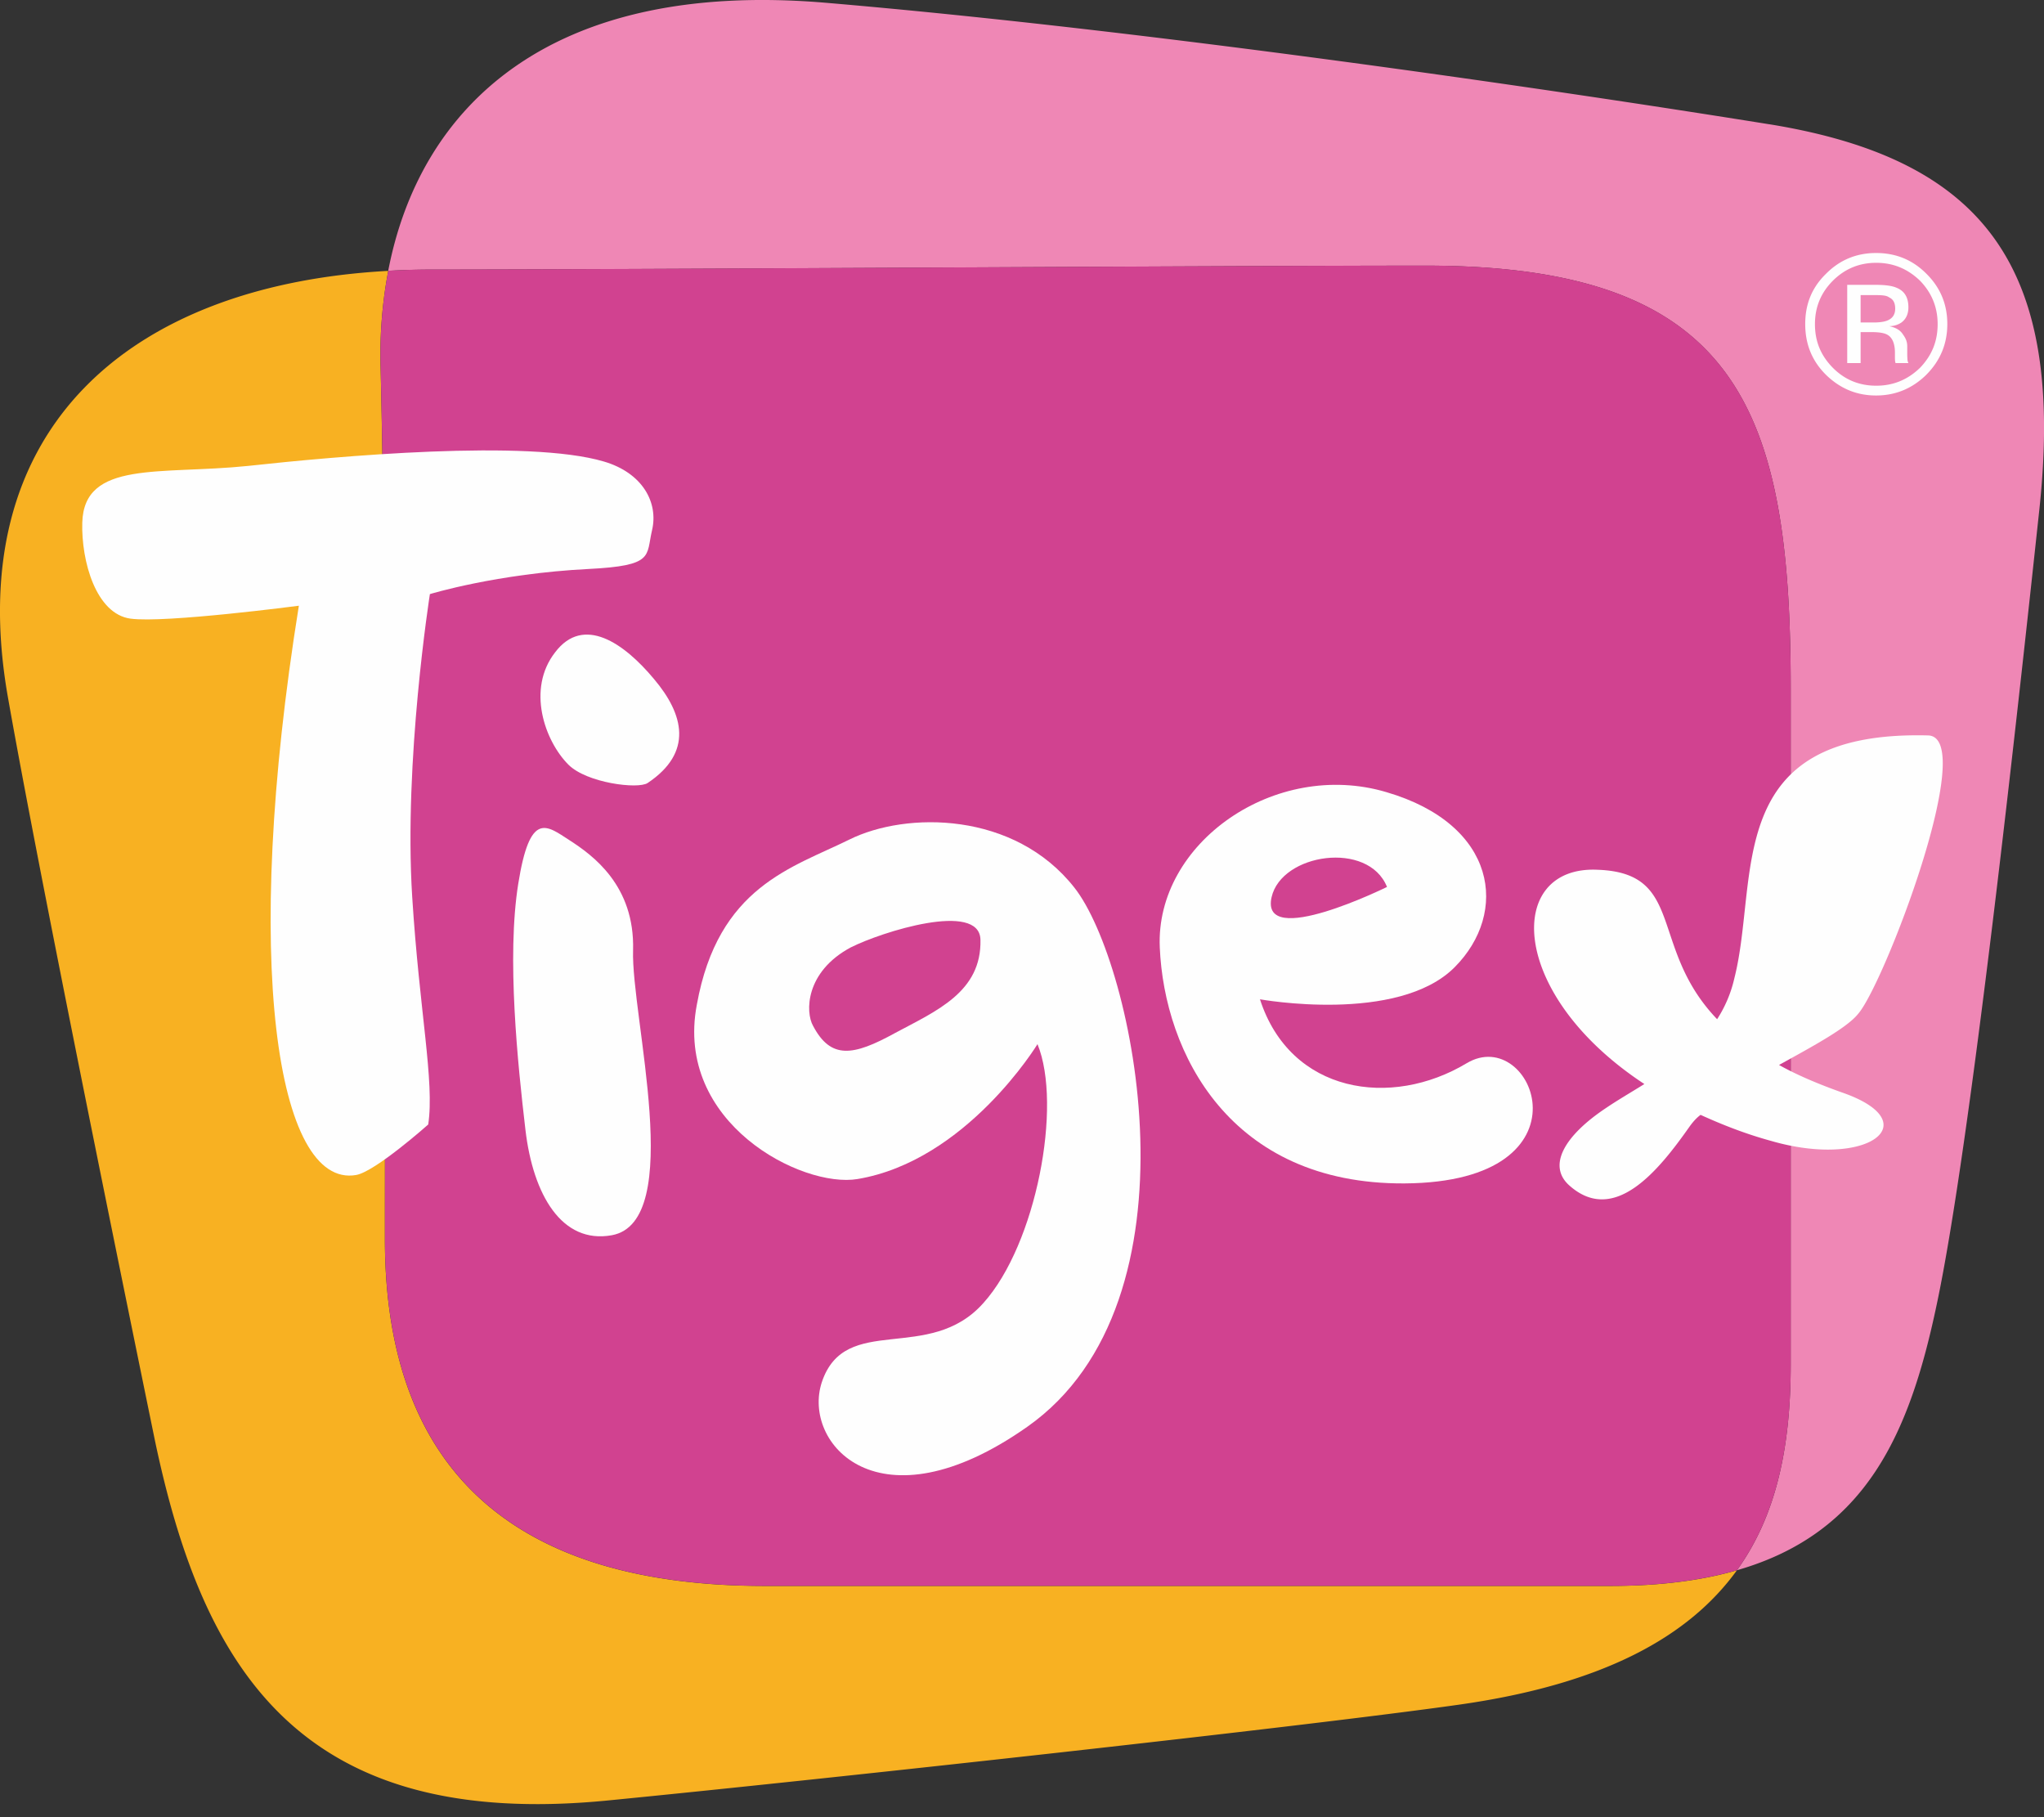
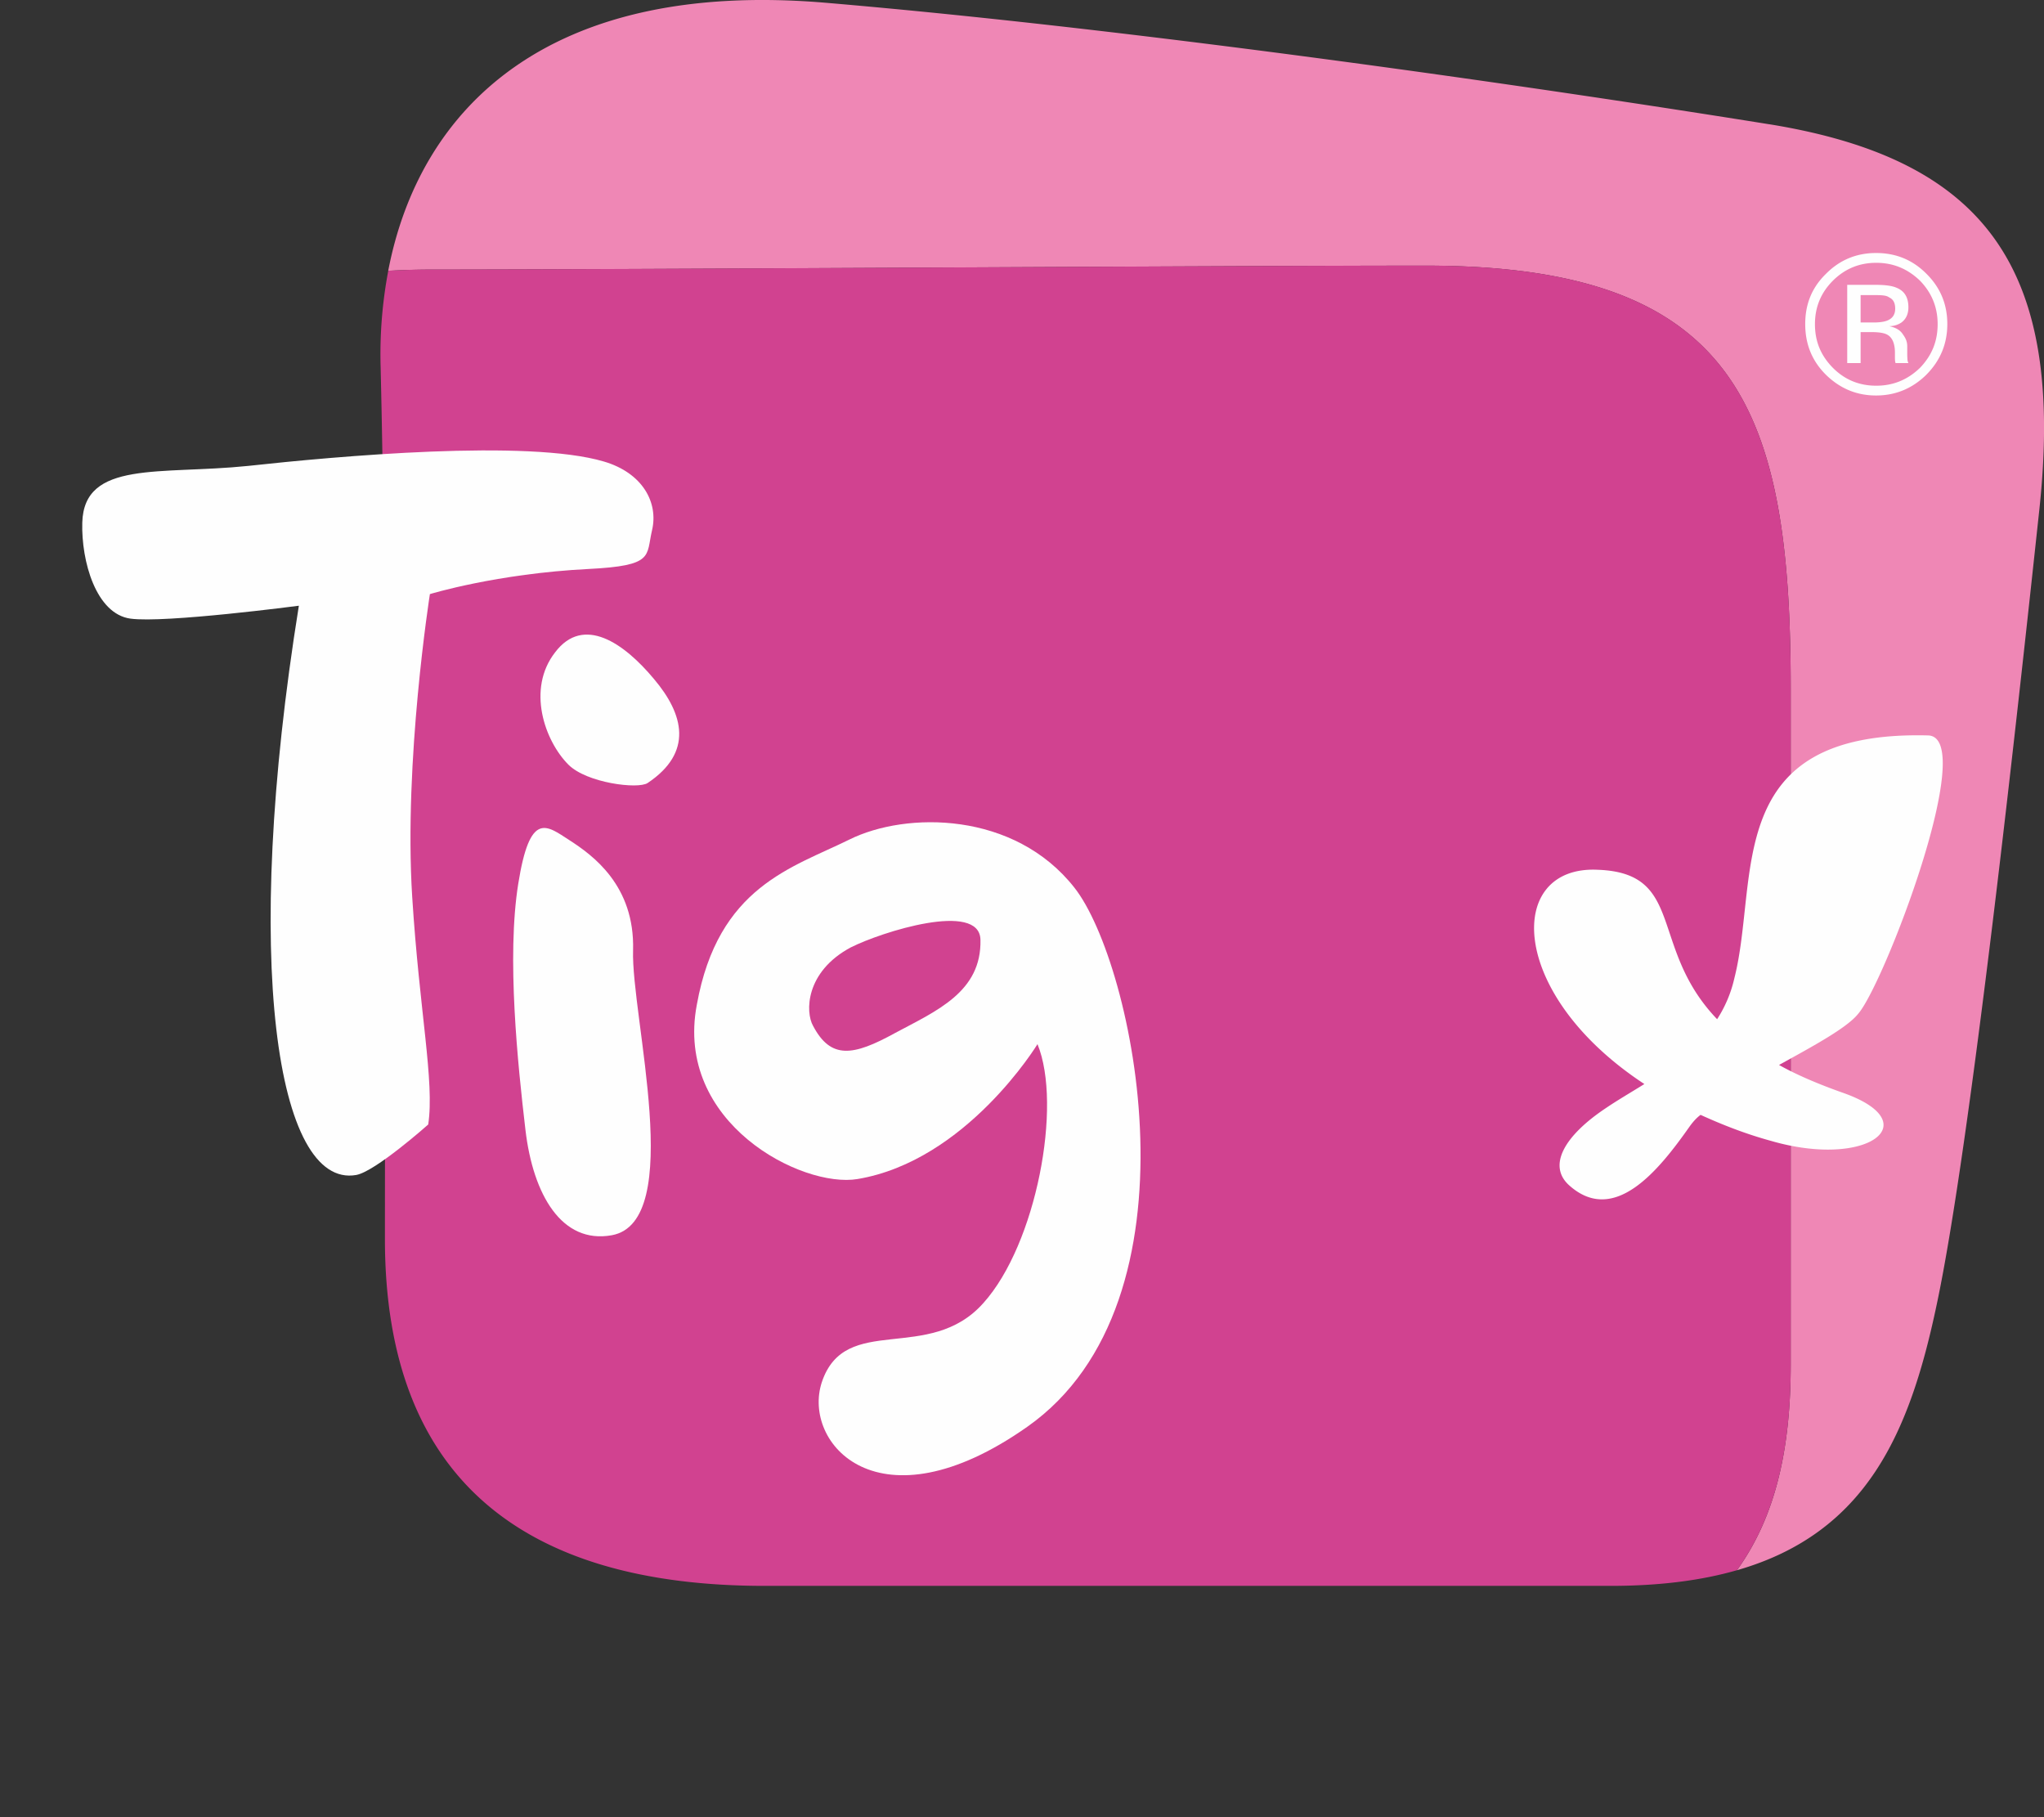
<svg xmlns="http://www.w3.org/2000/svg" width="153" height="136" viewBox="0 0 153 136">
  <rect x="0" y="0" width="153" height="136" fill="#333333" stroke="none" />
  <defs>
    <clipPath id="g6p1a">
-       <path d="M0 20.272h130.014v114.75H0z" />
-     </clipPath>
+       </clipPath>
  </defs>
  <g>
    <g>
      <g>
        <g>
          <path fill="#ef87b5" d="M132.432 9.3C116.047 6.67 85.978 2.266 61.856.211 40.893-1.576 31.376 8.213 29.058 20.27a57.15 57.15 0 0 1 3.213-.094c14.093 0 60.287-.295 74.434-.295 23.477 0 27.335 10.862 27.335 31.71v50.514c0 6.07-1.03 11.27-4.028 15.415 9.745-2.793 12.953-10.356 14.956-19.88 2.534-11.9 6.07-44.487 7.68-59.467 1.92-17.88-3.82-26.219-20.216-28.875" />
        </g>
        <g>
          <g />
          <g clip-path="url(#g6p1a)">
            <path fill="#f8b122" d="M57.245 118.694c-17.988 0-28.435-7.95-28.435-25.96 0-18.014.167-45.076-.32-65.217a33.504 33.504 0 0 1 .572-7.245C9.739 21.318-2.948 32.094.592 52.18c2.337 13.267 8.68 44.299 10.999 55.6 3.607 17.177 10.869 29.23 33.903 26.97 16.443-1.613 52.08-5.524 63.7-7.168 10.865-1.537 17.238-5.108 20.82-10.06-2.642.762-5.764 1.172-9.469 1.172z" />
          </g>
        </g>
        <g>
          <path fill="#d14290" d="M134.043 51.587c0-20.849-3.856-31.71-27.335-31.71-14.146 0-60.284.294-74.432.294-1.115 0-2.14.036-3.213.095a33.577 33.577 0 0 0-.571 7.246c.485 20.146.321 47.202.321 65.217 0 18.01 10.448 25.96 28.436 25.96h63.296c3.709 0 6.831-.41 9.47-1.172 2.998-4.146 4.028-9.346 4.028-15.417z" />
        </g>
        <g>
          <path fill="#fefefe" d="M141.41 22.258c.319.148.451.423.451.845 0 .446-.209.746-.626.9-.225.083-.556.132-.985.132h-.977v-2.05h.905c.59 0 1.013 0 1.231.173zm-3.14-.94v5.853h1.003v-2.316h.832c.552 0 .947.069 1.167.195.374.209.57.661.57 1.342v.458l.012.192a.13.13 0 0 1 .016.067c.01.024.01.041.013.062h.967l-.03-.072c-.025-.047-.044-.151-.05-.364-.007-.102-.007-.245-.007-.379v-.43c0-.353-.107-.603-.33-.909-.199-.315-.537-.504-1.024-.607.394 0 .677-.122.881-.248.366-.246.56-.647.56-1.16 0-.735-.282-1.228-.904-1.473-.35-.15-.87-.212-1.613-.212zm-1.081-.302c.902-.9 1.983-1.347 3.253-1.347s2.353.446 3.285 1.347c.861.893 1.312 1.968 1.312 3.242 0 1.315-.45 2.357-1.312 3.262-.924.898-2.008 1.347-3.285 1.347-1.282 0-2.363-.449-3.253-1.347-.886-.905-1.334-1.947-1.334-3.262 0-1.274.448-2.35 1.334-3.242zm7.012 7.02c1.042-1.051 1.562-2.313 1.562-3.784 0-1.477-.52-2.73-1.562-3.762-1.035-1.044-2.291-1.555-3.77-1.555-1.457 0-2.711.51-3.746 1.554-1.071 1.04-1.558 2.286-1.558 3.763 0 1.476.487 2.733 1.54 3.785 1.043 1.023 2.281 1.562 3.765 1.562 1.478 0 2.734-.54 3.77-1.562z" />
        </g>
        <g>
          <path fill="#fefefe" d="M26.66 87.938c-5.945 1.034-8.573-16.006-4.289-42.605 0 0-10.032 1.32-12.606.966-2.577-.352-3.687-4.296-3.606-7.189.133-4.675 5.814-3.565 12.386-4.238 6.67-.729 20.968-2.02 26.66-.33 2.898.852 4.09 3.072 3.603 5.139-.46 1.956.193 2.653-4.763 2.903-6.878.348-11.866 1.88-11.866 1.88s-1.969 12.493-1.323 22.673c.542 8.58 1.68 13.809 1.198 17.022 0 0-3.96 3.527-5.395 3.779" />
        </g>
        <g>
          <path fill="#fefefe" d="M45.787 92.448c-3.73.671-5.888-3.023-6.457-7.901-.573-4.883-1.416-12.911-.538-18.402.876-5.494 2.11-4.374 3.833-3.264 1.722 1.112 4.898 3.375 4.763 8.237-.16 4.894 3.975 20.329-1.601 21.33" />
        </g>
        <g>
          <path fill="#fefefe" d="M48.478 58.601c3.422-2.287 2.717-5.13.48-7.777-2.236-2.689-5.28-4.814-7.406-2.003-2.143 2.749-.783 6.624.995 8.407 1.368 1.373 5.213 1.853 5.931 1.373" />
        </g>
        <g>
          <path fill="#fefefe" d="M73.39 70.329c-.067-2.91-7.413-.585-9.71.577-3.407 1.824-3.407 4.846-2.816 5.876 1.327 2.511 2.99 2.26 6.123.536 3.134-1.677 6.494-3.085 6.403-6.99m4.27 7.816s-5.315 8.74-13.48 10.098c-4.145.69-13.707-4.192-12.02-13.049 1.592-8.856 7.152-10.248 11.418-12.36 4.266-2.113 12.36-2.114 16.847 3.604 4.445 5.631 9.88 30.923-3.536 40.35-11.121 7.817-16.867 1.22-15.376-3.334 1.75-5.255 8.032-1.35 12.1-5.936 3.953-4.396 5.924-14.8 4.046-19.373" />
        </g>
        <g>
-           <path fill="#fefefe" d="M103.822 66.38c-1.4-3.486-7.894-2.514-8.639.764-.893 3.94 8.64-.765 8.64-.765m5.97 13.19c4.957-2.964 9.767 8.91-4.66 8.999-13.07.079-17.979-9.766-18.32-17.662-.34-7.83 8.64-14.09 16.956-11.624 8.313 2.428 9.181 9.029 5.113 13.109-4.255 4.267-14.57 2.397-14.57 2.397 2.277 7.05 9.822 8.185 15.48 4.78" />
-         </g>
+           </g>
        <g>
          <path fill="#fefefe" d="M137.932 81.78c-1.852-.655-3.477-1.353-4.766-2.077 2.58-1.426 5.084-2.774 5.925-3.83 1.927-2.201 8.99-20.635 5.26-20.832-15.572-.409-12.621 10.712-14.533 18.19a9.495 9.495 0 0 1-1.286 3.047c-5.15-5.372-2.334-10.956-8.954-11.184-6.888-.32-6.744 9.3 3.509 16.037-1.012.63-1.999 1.203-2.852 1.78-3.167 2.104-4.411 4.337-2.773 5.804 3.385 3.03 6.727-1.167 8.979-4.36.211-.299.504-.663.853-.917 1.59.723 3.333 1.417 5.254 1.942 7.265 2.12 11.77-1.365 5.384-3.6" />
        </g>
      </g>
    </g>
  </g>
</svg>